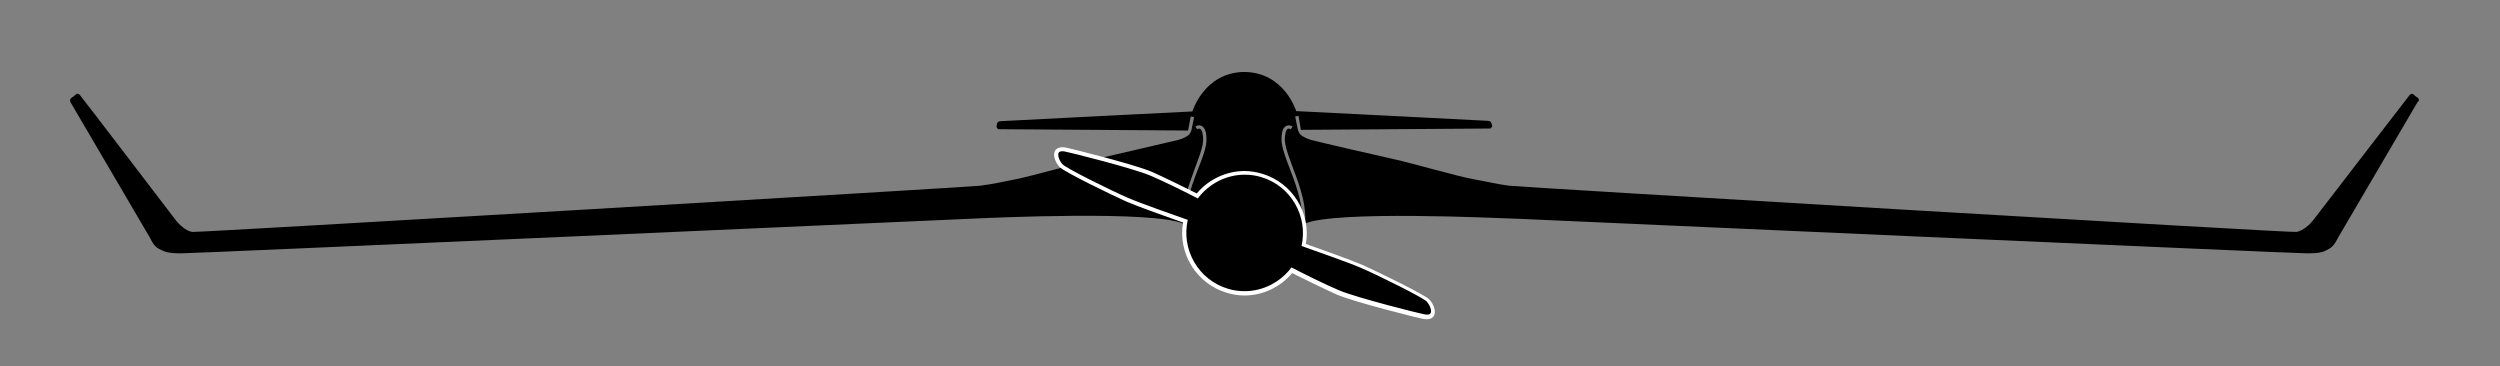
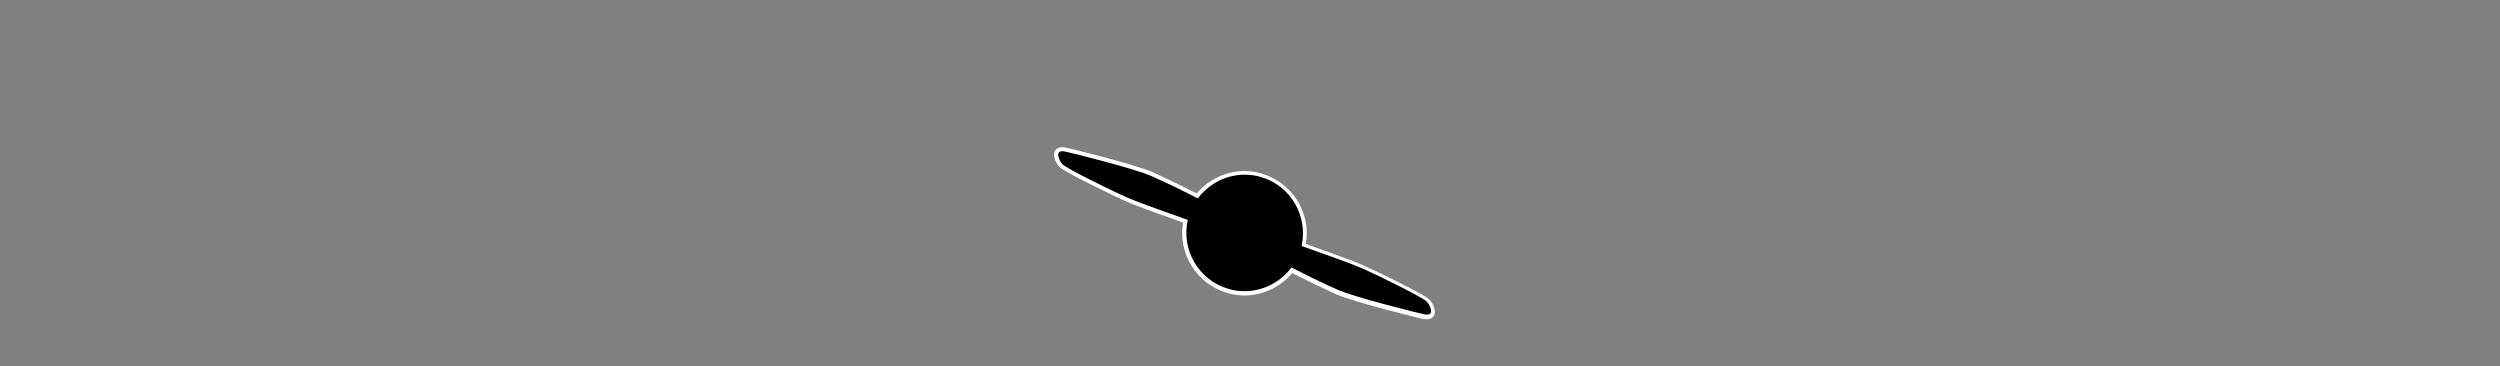
<svg xmlns="http://www.w3.org/2000/svg" version="1.1" id="Layer_2_1_" x="0px" y="0px" viewBox="0 0 747 109.5" style="enable-background:new 0 0 747 109.5;" xml:space="preserve">
  <rect x="0" y="0" width="747" height="109.5" fill="#808080" stroke="none" />
  <style type="text/css">
	.st0{fill:#FFFFFF;}
</style>
  <g>
-     <path d="M722.4,29.2c-0.8-0.5-1.4-1.1-1.4-1.1s-0.5-0.3-1,0.3S691.8,65,691.1,65.9s-2.9,3.1-4.9,3.4S454.3,55.9,451,55.5   s-7-1.3-11-2s-18.4-4.8-22.9-5.8s-24.1-5.5-25.4-5.9s-3.1-1.2-3.5-2.1s-0.4-0.9-0.4-0.9l0,0l0,0l-0.8-4l1-0.2l0.7,4.2l56.6-0.4   c0,0,0.8-0.5,0.5-1.1s-0.1-1.1-1.3-1.2s-57.2-2.9-57.2-2.9s-3.5-11.6-15.5-11.7c-12,0.1-15.5,11.8-15.5,11.8s-55.9,2.8-57.2,2.9   s-1.1,0.6-1.3,1.3s0.5,1.1,0.5,1.1L355,39l0.8-4.2l1,0.2l-0.8,3.9l0,0l0,0c0,0,0,0.1-0.4,0.9s-2.2,1.7-3.5,2s-20.9,4.9-25.4,5.9   s-18.9,5-22.9,5.8s-7.7,1.6-11,2S59.5,69.5,57.5,69.3s-4.2-2.5-4.9-3.4S24.3,28.8,23.8,28.3s-1-0.2-1-0.2s-0.6,0.6-1.4,1.1   s-0.3,1.4-0.3,1.4l23.8,40.6c0,0,1,2.4,2.5,3.1s2.1,1.4,6.6,1.4s226.4-9.9,235.1-10.3c8.3-0.4,55.2-2.5,64.4,1.4   c-0.6-4.9,1.4-10.7,3.5-16.4c2.5-6.6,2.8-8.1,2.3-10.6c-0.1-0.7-0.4-1.1-0.7-1.3c-0.4-0.2-0.9,0.1-0.9,0.1l-0.5-0.8   c0,0,0.9-0.6,1.8-0.2c0.6,0.3,1.1,1,1.3,2c0.5,2.8,0.2,4.6-2.4,11.1c-2.3,5.9-4.2,11.9-3.4,16.7l0.1,0.1l17.1,0.6l17.1-0.6l0.1-0.1   c0.8-4.8-1.1-10.8-3.4-16.7c-2.5-6.5-2.9-8.3-2.4-11.1c0.2-1.1,0.6-1.7,1.3-2c0.9-0.4,1.8,0.2,1.8,0.2l-0.5,0.8   c0,0-0.5-0.3-0.9-0.1c-0.3,0.1-0.6,0.6-0.7,1.3c-0.5,2.4-0.2,3.9,2.3,10.6c2.2,5.7,4.1,11.5,3.5,16.4c9.2-3.9,56.1-1.7,64.4-1.4   c8.8,0.4,230.6,10.3,235.1,10.3s5.1-0.6,6.6-1.4s2.5-3.1,2.5-3.1l23.8-40.6C722.6,30.5,723.1,29.7,722.4,29.2z" />
-   </g>
+     </g>
  <g>
    <path d="M426.4,94.7c-0.3,0-0.7,0-1-0.1c-1.1-0.1-20.4-5-25.6-7.2c-4-1.7-10.4-4.9-13.7-6.6c-3.4,4.3-8.7,6.9-14.2,6.9   c-1.7,0-3.4-0.2-5.1-0.7c-9-2.6-14.4-11.7-12.6-20.8c-4.3-1.5-13.6-4.8-17.4-6.5c-4.8-2.1-18.5-8.8-19.7-10.1s-1.8-3.2-1.3-4.1   c0.3-0.5,0.8-0.8,1.6-0.8c0.3,0,0.7,0,1,0.1c1.1,0.1,20.4,5,25.6,7.2c4,1.7,10.4,4.9,13.7,6.6c3.4-4.3,8.7-6.9,14.2-6.9   c1.7,0,3.4,0.2,5.1,0.7c9,2.6,14.4,11.7,12.6,20.8c4.3,1.5,13.6,4.8,17.4,6.5c4.8,2.1,18.5,8.8,19.7,10.1c1.2,1.3,1.8,3.2,1.3,4.1   C427.7,94.4,427.2,94.7,426.4,94.7L426.4,94.7z" />
    <path class="st0" d="M317.4,45.2c0.3,0,0.6,0,0.9,0.1c0.8,0.1,20.1,4.9,25.5,7.2c4,1.7,10.9,5.1,14.1,6.8c3.3-4.4,8.5-7.1,14-7.1   c1.6,0,3.3,0.2,4.9,0.7c8.9,2.6,14.1,11.7,12.1,20.6c4.2,1.5,14,4.9,17.9,6.6c5.1,2.2,18.4,8.8,19.5,10s1.5,2.8,1.2,3.4   c-0.2,0.4-0.6,0.5-1.1,0.5c-0.3,0-0.6,0-0.9-0.1c-0.8-0.1-20.1-4.9-25.5-7.2c-4-1.7-10.9-5.1-14.1-6.8c-3.3,4.4-8.5,7.1-14,7.1   c-1.6,0-3.3-0.2-4.9-0.7c-8.9-2.6-14.1-11.7-12.1-20.6c-4.2-1.5-14-4.9-17.9-6.6c-5.1-2.2-18.4-8.8-19.5-10s-1.5-2.8-1.2-3.4   C316.5,45.3,316.9,45.2,317.4,45.2 M317.4,44c-1.3,0-1.9,0.6-2.2,1.1c-0.6,1.2,0,3.3,1.4,4.8s15.7,8.4,19.9,10.3   c3.7,1.6,12.5,4.7,17,6.3c-1.6,9.2,4,18.3,13.1,21c1.7,0.5,3.5,0.8,5.2,0.8c5.5,0,10.8-2.5,14.3-6.7c3.4,1.7,9.5,4.7,13.3,6.4   c5.3,2.3,24.7,7.1,25.8,7.3c0.3,0,0.7,0.1,1.1,0.1c1.3,0,1.9-0.6,2.2-1.1c0.6-1.2,0-3.3-1.4-4.8s-15.7-8.4-19.9-10.3   c-3.7-1.6-12.5-4.7-17-6.3c1.6-9.2-4-18.3-13.1-21c-1.7-0.5-3.5-0.8-5.2-0.8c-5.5,0-10.8,2.5-14.3,6.7c-3.4-1.7-9.5-4.7-13.3-6.4   c-5.3-2.3-24.7-7.1-25.8-7.3C318.1,44,317.8,44,317.4,44L317.4,44z" />
  </g>
</svg>